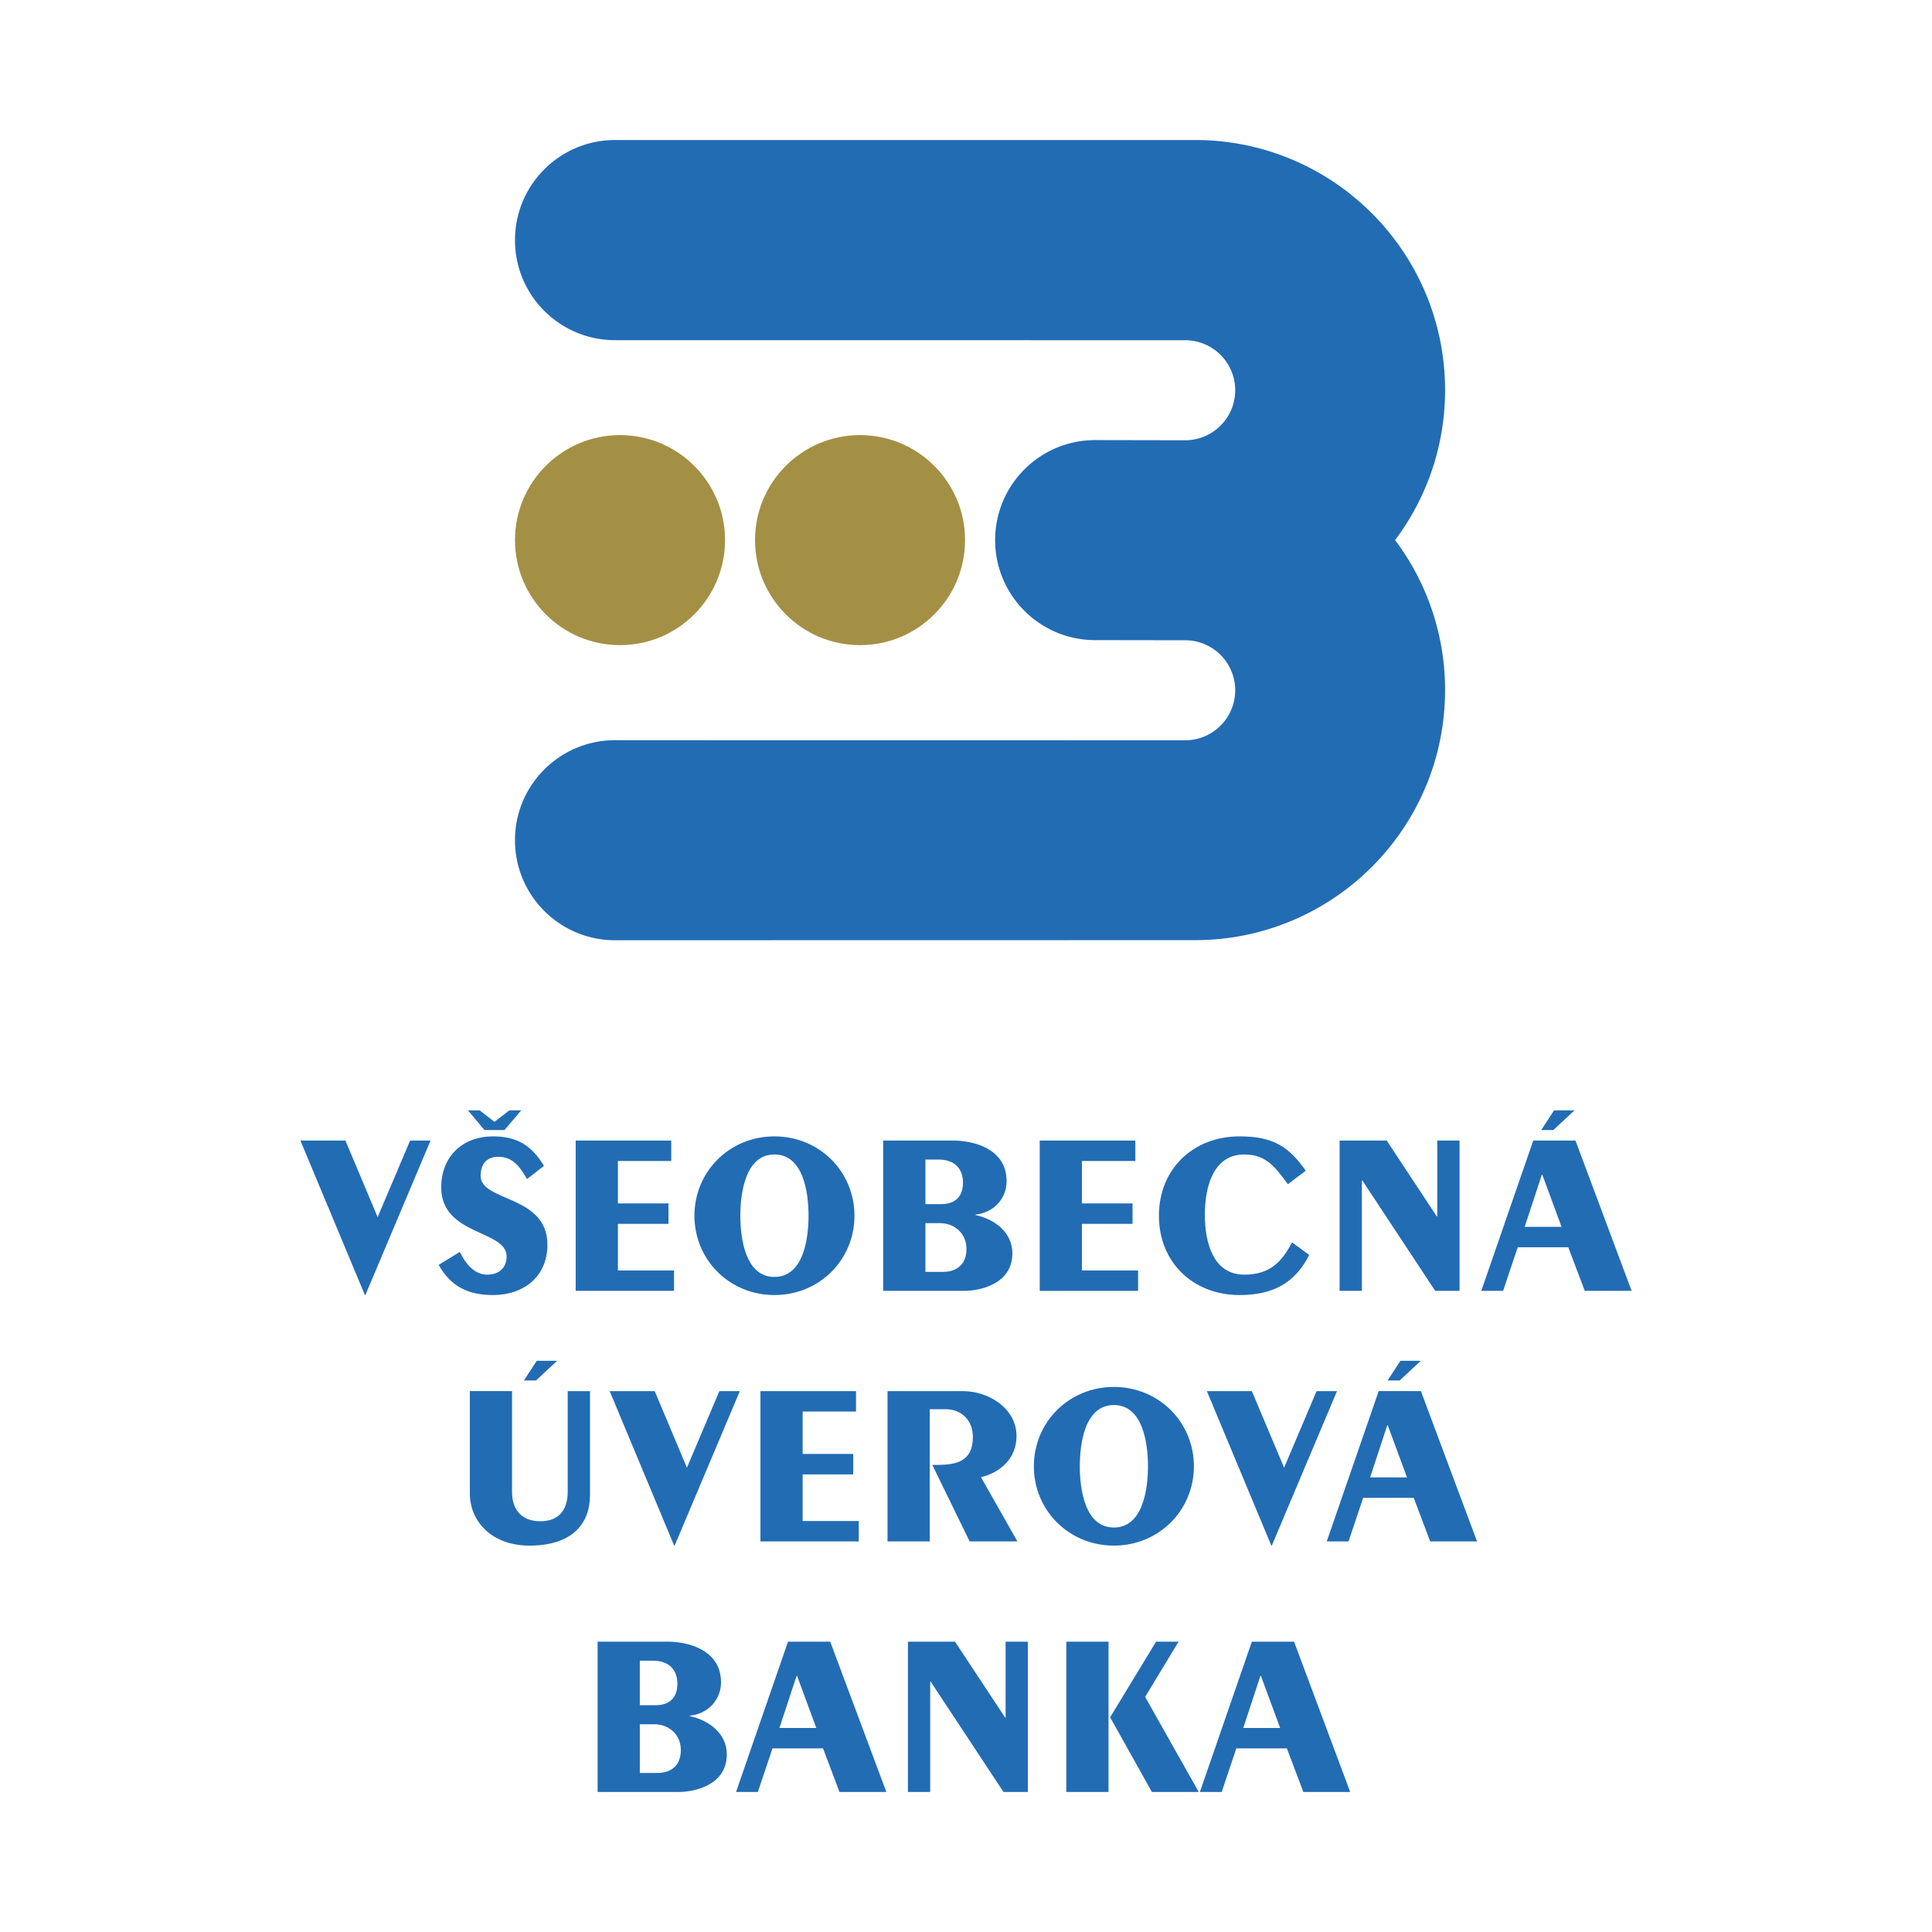
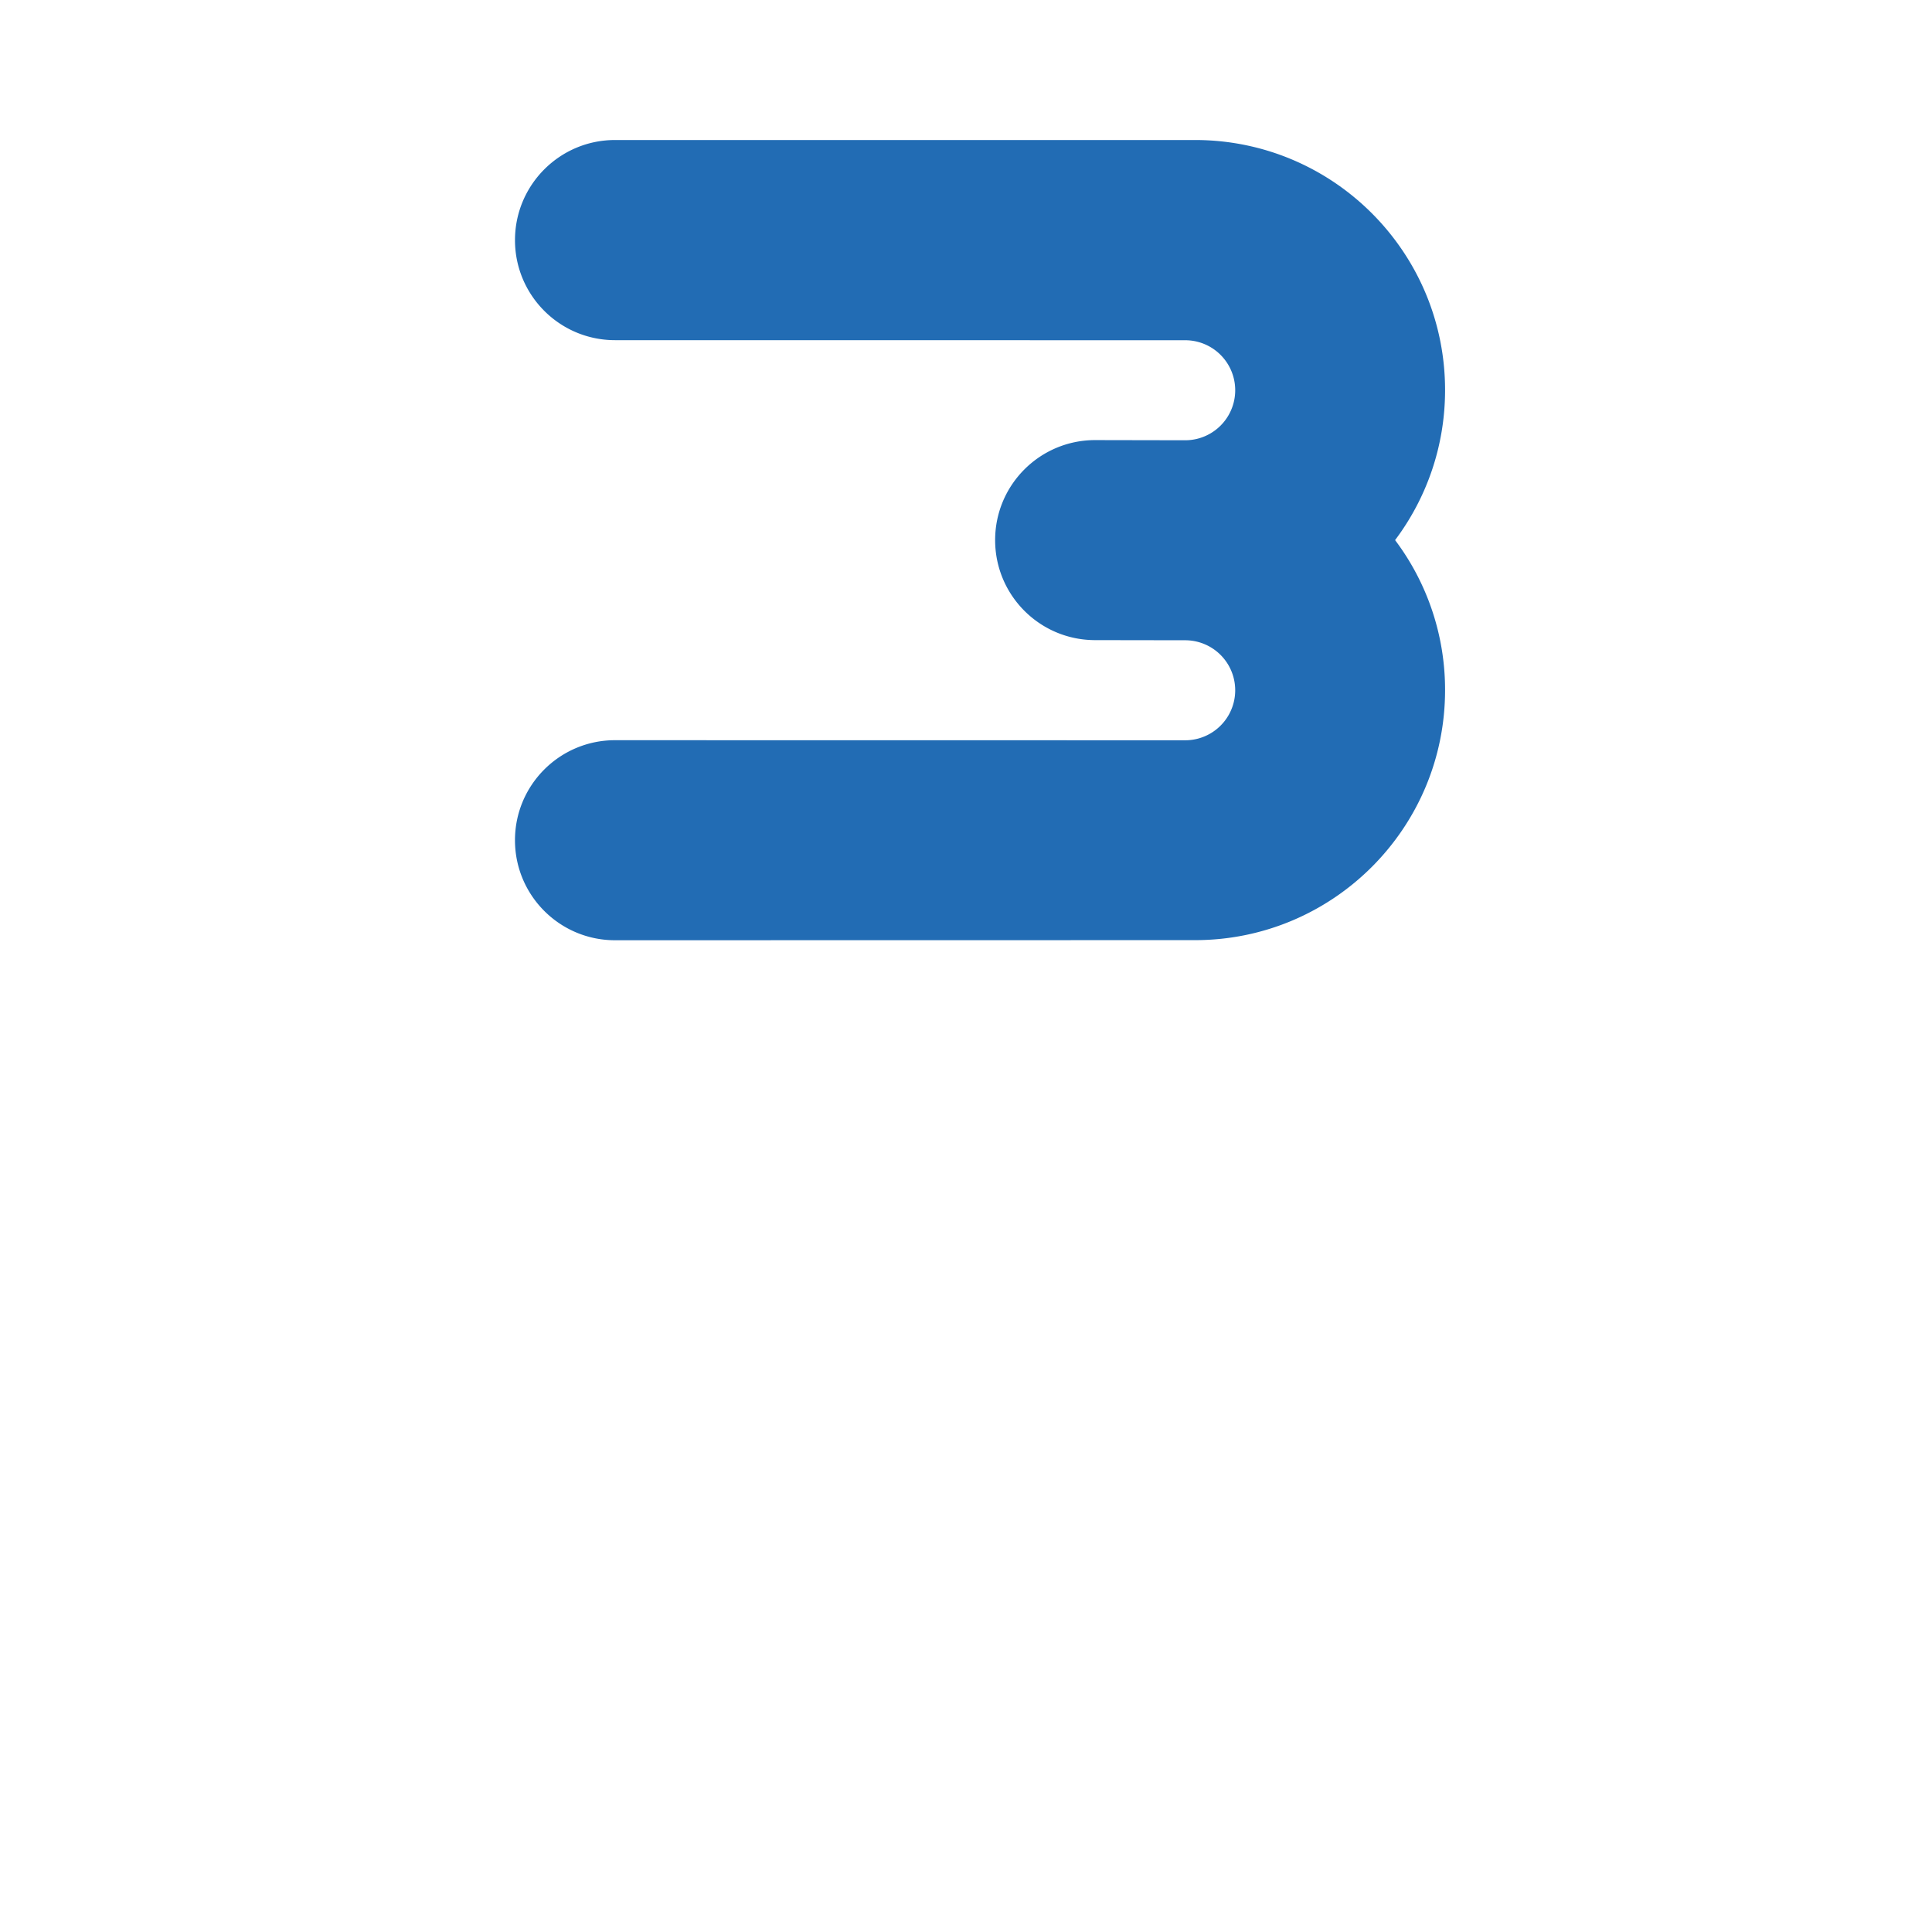
<svg xmlns="http://www.w3.org/2000/svg" width="2500" height="2500" viewBox="0 0 192.756 192.756">
  <g fill-rule="evenodd" clip-rule="evenodd">
-     <path fill="#fff" d="M0 0h192.756v192.756H0V0z" />
-     <path d="M51.38 53.888c0-5.788 4.693-10.478 10.478-10.478 5.788 0 10.479 4.69 10.479 10.478 0 5.785-4.69 10.478-10.479 10.478-5.785 0-10.478-4.693-10.478-10.478z" fill="#a49045" />
    <path d="M119.23 13.969c13.775 0 24.945 11.172 24.945 24.949 0 5.616-1.857 10.8-4.988 14.97l-.01-.016a24.821 24.821 0 0 1 4.998 14.98c0 13.779-11.17 24.946-24.945 24.946l-57.871.01c-5.511 0-9.979-4.468-9.979-9.979 0-5.511 4.468-9.979 9.979-9.979l56.888.008a4.989 4.989 0 1 0 0-9.979l-8.982-.014c-5.516 0-9.98-4.467-9.98-9.978s4.465-9.979 9.98-9.979l8.982.017a4.99 4.99 0 1 0 0-9.98l-56.887-.007c-5.511 0-9.979-4.468-9.979-9.979s4.468-9.99 9.979-9.99h57.87z" fill="#226cb4" />
-     <path d="M75.329 53.888c0-5.788 4.689-10.478 10.478-10.478 5.785 0 10.478 4.69 10.478 10.478 0 5.785-4.692 10.478-10.478 10.478-5.788 0-10.478-4.693-10.478-10.478z" fill="#a49045" />
-     <path fill="#226cb4" d="M36.406 129.207h.047l6.503-15.414h-2.038l-3.241 7.639-3.214-7.639h-4.492l6.435 15.414zM43.764 126.198c1.228 2.177 2.961 3.009 5.439 3.009 3.054 0 5.413-1.851 5.413-5.021 0-4.998-6.664-4.26-6.664-6.875 0-1.111.557-1.898 1.761-1.898 1.501 0 2.197 1.067 2.869 2.223l1.689-1.319c-1.228-2.014-2.663-2.94-5.067-2.94-3.08 0-5.184 2.015-5.184 5.095 0 4.812 6.524 4.232 6.524 6.872 0 1.135-.739 1.829-1.941 1.829-1.344 0-2.199-1.204-2.732-2.27l-2.107 1.295zM48.334 112.743h2.001L52 110.78h-1.185l-1.481 1.147-1.48-1.147h-1.166l1.646 1.963zM67.25 128.789v-2.034h-5.6v-4.652h5.043v-2.037H61.65v-4.235h5.32v-2.038h-9.532v14.996h9.812zM73.864 121.292c0-2.291.509-6.11 3.403-6.11 2.892 0 3.401 3.819 3.401 6.11 0 2.293-.509 6.109-3.401 6.109-2.894 0-3.403-3.816-3.403-6.109zm-4.581 0c0 4.399 3.494 7.915 7.984 7.915 4.491 0 7.983-3.516 7.983-7.915 0-4.397-3.492-7.916-7.983-7.916-4.49 0-7.984 3.519-7.984 7.916zM88.116 113.793v14.996h8.053c1.689 0 4.837-.715 4.837-3.747 0-2.082-1.758-3.402-3.68-3.819v-.045c1.783-.185 3.102-1.552 3.102-3.333 0-2.869-2.592-3.956-5.114-4.052h-7.198zm4.213 8.24h1.457c1.436 0 2.639 1.019 2.639 2.57 0 1.642-1.087 2.291-2.314 2.291H92.33v-4.861h-.001zm0-6.342h1.341c1.482 0 2.407.834 2.407 2.293 0 1.502-.879 2.151-2.175 2.151H92.33v-4.444h-.001zM113.547 128.789v-2.034h-5.6v-4.652h5.047v-2.037h-5.047v-4.235h5.324v-2.038h-9.537v14.996h9.813zM130.277 116.802c-1.689-2.406-3.264-3.426-6.594-3.426-4.678 0-8.057 3.289-8.057 7.916 0 4.629 3.379 7.915 8.057 7.915 3.262 0 5.506-1.157 6.939-4.004l-1.713-1.249c-.994 1.874-2.15 3.218-4.766 3.218-3.146 0-3.936-3.286-3.936-5.97 0-2.687.789-6.021 3.936-6.021 2.291 0 3.17 1.412 4.352 2.964l1.782-1.343zM133.654 128.789h2.221v-11.013h.049l7.265 11.013h2.43v-14.996h-2.223v7.569h-.046l-4.998-7.569h-4.698v14.996zM153.773 112.743h1.204l2.111-1.963h-2.039l-1.276 1.963zM56.641 138.792v10.045c0 1.734-.811 2.938-2.732 2.938-1.921 0-2.824-1.204-2.824-2.938v-10.045h-4.21v10.206c0 2.755 2.152 5.208 5.946 5.208 4.466 0 6.042-2.384 6.042-5v-10.414h-2.222zM52.273 137.731h1.203l2.111-1.963H53.55l-1.277 1.963zM67.261 154.206h.047l6.504-15.414h-2.039l-3.24 7.639-3.214-7.639h-4.49l6.432 15.414zM85.68 153.788v-2.035h-5.6v-4.652h5.045v-2.039H80.08v-4.233h5.323v-2.037h-9.532v14.996h9.809zM92.761 153.788v-13.191h1.573c1.549 0 2.729 1.067 2.729 2.756 0 2.452-1.618 2.801-3.583 2.801h-.464l3.726 7.635h4.767l-3.635-6.407c2.014-.489 3.543-1.945 3.543-4.1 0-2.8-2.824-4.489-5.324-4.489H88.55v14.996h4.211v-.001zM107.732 146.29c0-2.29.508-6.109 3.4-6.109s3.402 3.819 3.402 6.109c0 2.291-.51 6.11-3.402 6.11s-3.4-3.819-3.4-6.11zm-4.584 0c0 4.397 3.494 7.916 7.984 7.916s7.984-3.519 7.984-7.916c0-4.396-3.494-7.915-7.984-7.915s-7.984 3.519-7.984 7.915zM126.842 154.206h.047l6.504-15.414h-2.038l-3.24 7.639-3.217-7.639h-4.488l6.432 15.414zM138.441 137.731h1.204l2.111-1.963h-2.037l-1.278 1.963zM59.623 163.791v14.996h8.052c1.689 0 4.837-.718 4.837-3.751 0-2.081-1.76-3.398-3.681-3.816v-.047c1.784-.185 3.104-1.549 3.104-3.333 0-2.868-2.594-3.956-5.115-4.049h-7.197zm4.212 8.239h1.456c1.434 0 2.637 1.018 2.637 2.568 0 1.642-1.087 2.291-2.312 2.291h-1.781v-4.859zm0-6.342h1.34c1.48 0 2.407.834 2.407 2.291 0 1.504-.878 2.15-2.175 2.15h-1.572v-4.441zM79.478 167.193h.044l1.921 5.207h-3.679l1.714-5.207zm-3.867 11.594l1.459-4.353h5.043l1.644 4.353h4.675l-5.601-14.996h-4.212l-5.184 14.996h2.176zM90.584 178.787h2.222v-11.016h.044l7.269 11.016h2.428v-14.996h-2.219v7.567h-.047l-4.999-7.567h-4.698v14.996zM110.758 171.334l4.168 7.453h4.674l-5.348-9.488 3.334-5.508h-2.244l-4.584 7.543zm-4.373 7.453h4.213v-14.996h-4.213v14.996zM125.754 167.193h.045l1.922 5.207h-3.68l1.713-5.207zm-3.865 11.594l1.459-4.353h5.043l1.645 4.353h4.674l-5.6-14.996h-4.213l-5.184 14.996h2.176zM153.83 117.196h.045l1.922 5.209h-3.68l1.713-5.209zm-3.867 11.593l1.461-4.35h5.043l1.645 4.35h4.674l-5.602-14.996h-4.211l-5.184 14.996h2.174zM138.41 142.195h.045l1.92 5.206h-3.678l1.713-5.206zm-3.867 11.593l1.459-4.349h5.045l1.645 4.349h4.674l-5.602-14.996h-4.213l-5.182 14.996h2.174z" />
  </g>
</svg>